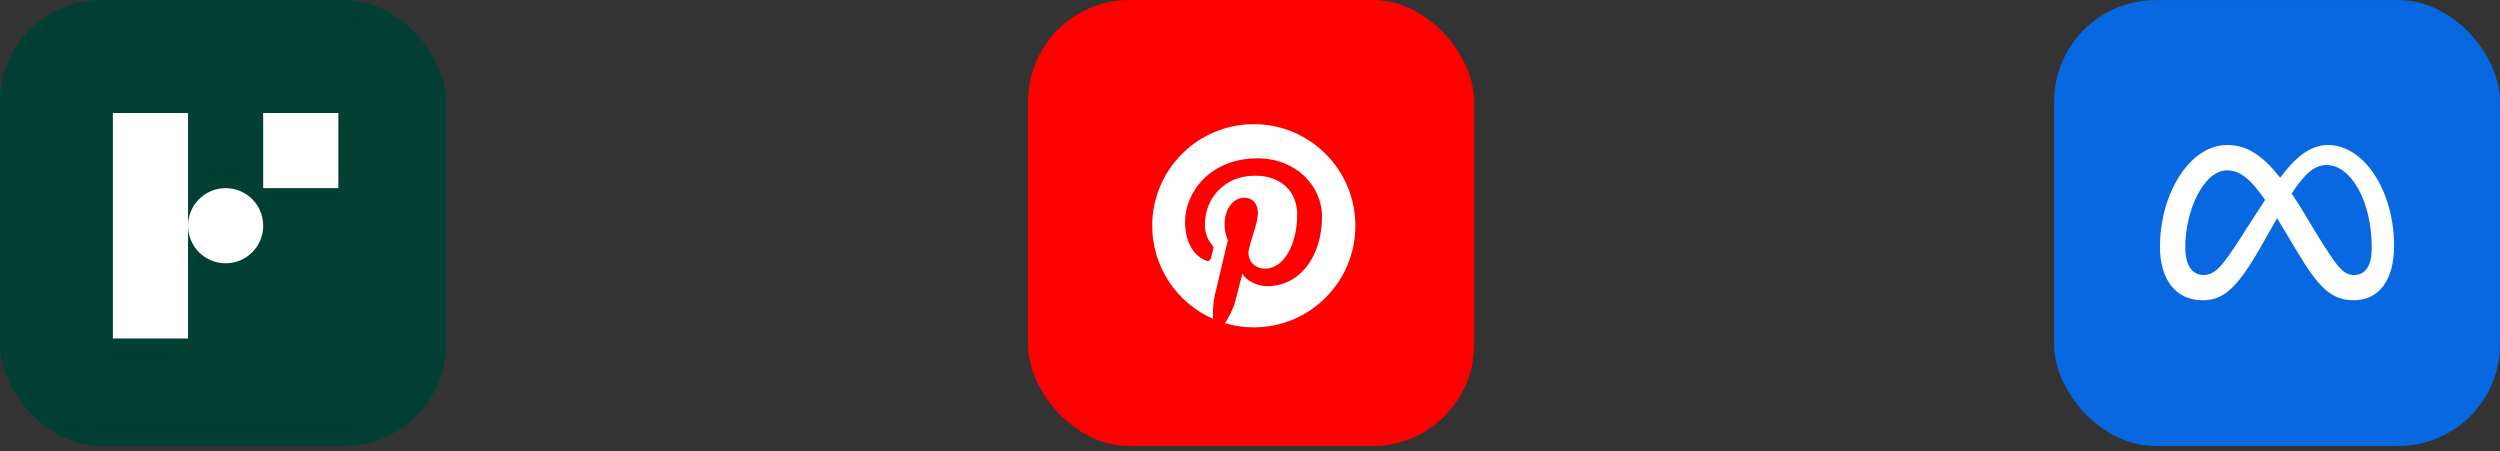
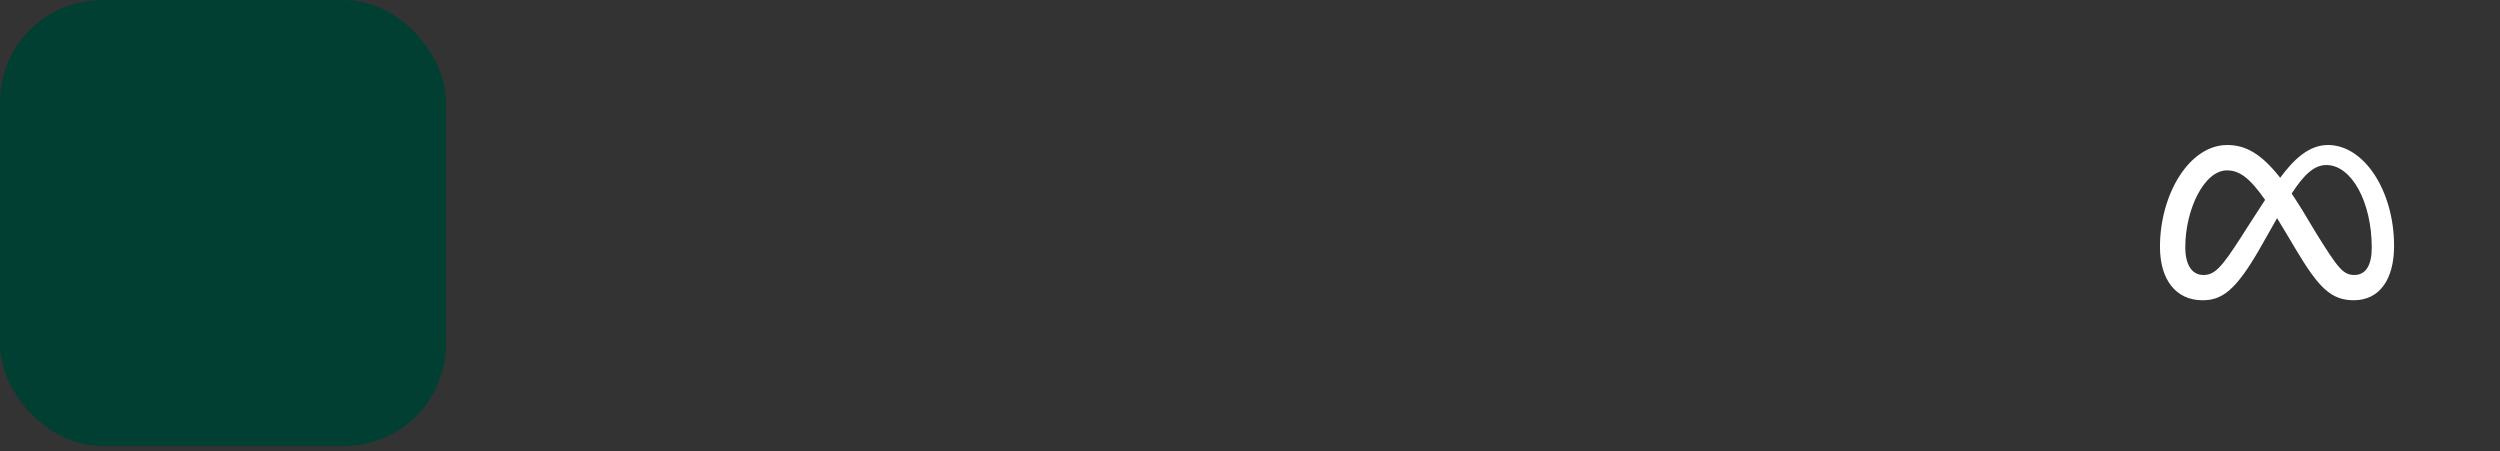
<svg xmlns="http://www.w3.org/2000/svg" width="349" height="63" viewBox="0 0 349 63" fill="none">
  <rect x="0" y="0" width="349" height="63" fill="#333333" stroke="none" />
-   <rect x="143.512" width="62.274" height="62.274" rx="14.183" fill="#FF0000" />
  <g clip-path="url(#clip0_16013_2773)">
-     <path d="M160.848 31.517C160.848 37.325 164.34 42.314 169.337 44.508C169.297 43.518 169.33 42.329 169.584 41.251C169.857 40.1 171.409 33.523 171.409 33.523C171.409 33.523 170.956 32.617 170.956 31.279C170.956 29.177 172.174 27.607 173.691 27.607C174.981 27.607 175.605 28.576 175.605 29.737C175.605 31.033 174.778 32.973 174.352 34.77C173.997 36.274 175.106 37.502 176.591 37.502C179.278 37.502 181.088 34.05 181.088 29.961C181.088 26.852 178.994 24.526 175.186 24.526C170.884 24.526 168.204 27.734 168.204 31.318C168.204 32.554 168.568 33.425 169.139 34.1C169.401 34.41 169.437 34.534 169.342 34.89C169.274 35.151 169.118 35.779 169.054 36.028C168.959 36.388 168.668 36.516 168.343 36.383C166.362 35.575 165.439 33.404 165.439 30.965C165.439 26.936 168.837 22.105 175.575 22.105C180.99 22.105 184.554 26.023 184.554 30.23C184.554 35.793 181.461 39.95 176.902 39.95C175.37 39.95 173.93 39.122 173.437 38.182C173.437 38.182 172.613 41.45 172.439 42.081C172.138 43.174 171.55 44.267 171.011 45.119C172.316 45.505 173.67 45.701 175.031 45.701C182.863 45.701 189.213 39.351 189.213 31.517C189.213 23.684 182.863 17.334 175.031 17.334C167.198 17.334 160.848 23.684 160.848 31.517Z" fill="white" />
-   </g>
+     </g>
  <rect y="0.012" width="62.249" height="62.249" rx="14.183" fill="#013F33" />
  <g clip-path="url(#clip1_16013_2773)">
    <path d="M47.235 15.771H36.742V26.264H47.235V15.771Z" fill="white" />
    <path d="M26.25 15.771H15.758V47.249H26.25V15.771Z" fill="white" />
    <path d="M31.496 36.756C34.394 36.756 36.743 34.407 36.743 31.51C36.743 28.613 34.394 26.264 31.496 26.264C28.599 26.264 26.25 28.613 26.25 31.51C26.25 34.407 28.599 36.756 31.496 36.756Z" fill="white" />
  </g>
-   <rect x="286.75" y="0.012" width="62.249" height="62.249" rx="14.183" fill="#0768E1" />
  <path d="M324.986 20.243C322.306 20.243 320.211 22.257 318.315 24.815C315.709 21.504 313.53 20.243 310.922 20.243C305.605 20.243 301.531 27.148 301.531 34.457C301.531 39.031 303.748 41.915 307.462 41.915C310.135 41.915 312.058 40.658 315.475 34.696C315.475 34.696 316.9 32.185 317.88 30.456C318.223 31.009 318.585 31.606 318.965 32.245L320.568 34.935C323.689 40.148 325.429 41.915 328.581 41.915C332.199 41.915 334.212 38.991 334.212 34.322C334.212 26.67 330.046 20.243 324.986 20.243ZM312.869 33.082C310.098 37.416 309.14 38.388 307.597 38.388C306.01 38.388 305.066 36.997 305.066 34.517C305.066 29.211 307.717 23.785 310.877 23.785C312.589 23.785 314.019 24.771 316.209 27.901C314.129 31.085 312.869 33.082 312.869 33.082ZM323.327 32.536L321.411 29.347C320.892 28.506 320.394 27.731 319.916 27.023C321.643 24.363 323.067 23.038 324.761 23.038C328.281 23.038 331.097 28.209 331.097 34.562C331.097 36.983 330.302 38.388 328.655 38.388C327.077 38.388 326.323 37.348 323.327 32.536Z" fill="white" />
  <defs>
    <clipPath id="clip0_16013_2773">
-       <rect width="28.366" height="28.366" fill="white" transform="translate(160.848 17.334)" />
-     </clipPath>
+       </clipPath>
    <clipPath id="clip1_16013_2773">
-       <rect width="31.517" height="31.517" fill="white" transform="translate(15.758 15.771)" />
-     </clipPath>
+       </clipPath>
  </defs>
</svg>